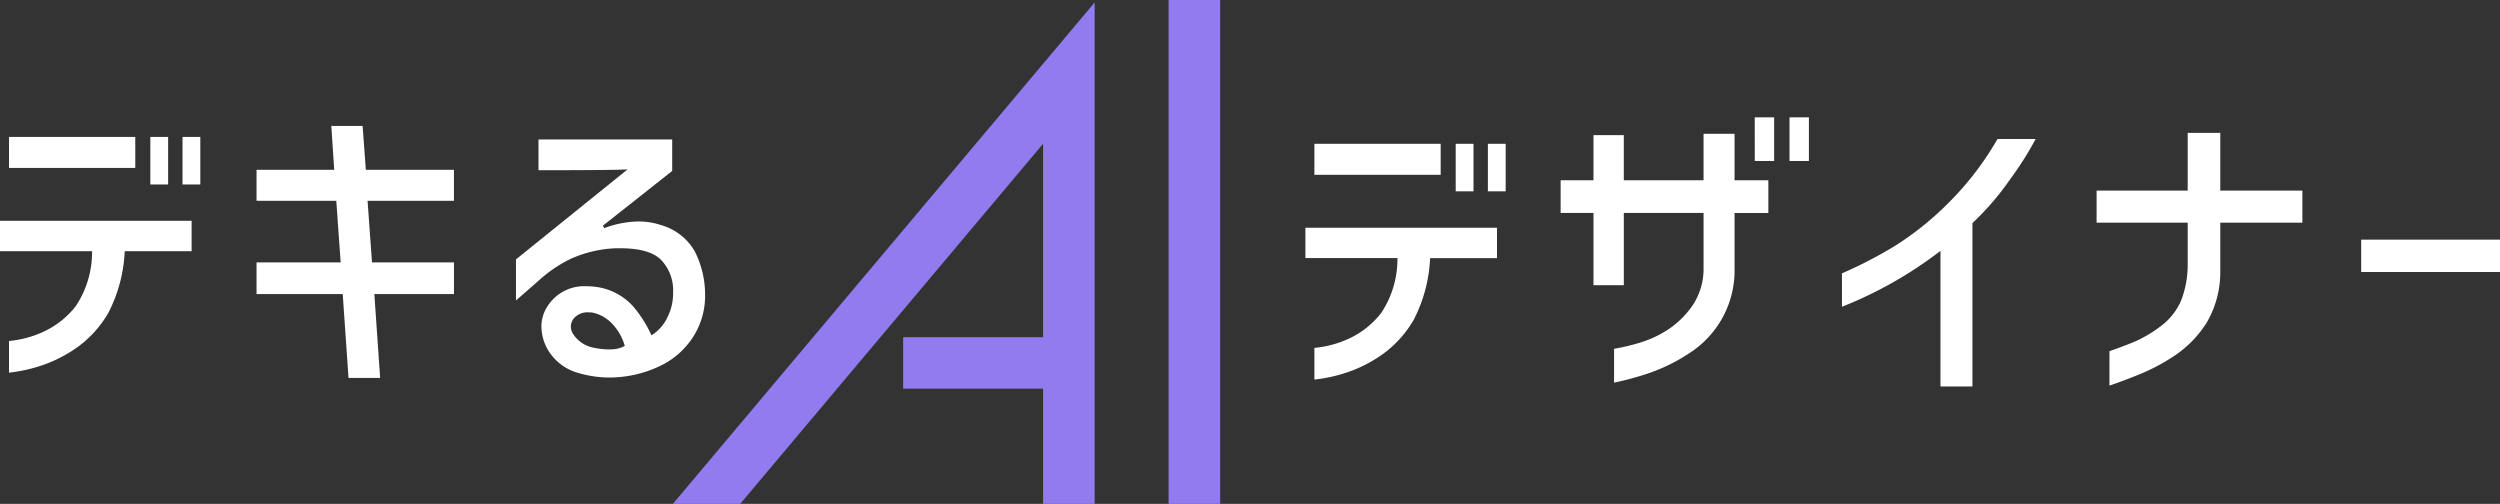
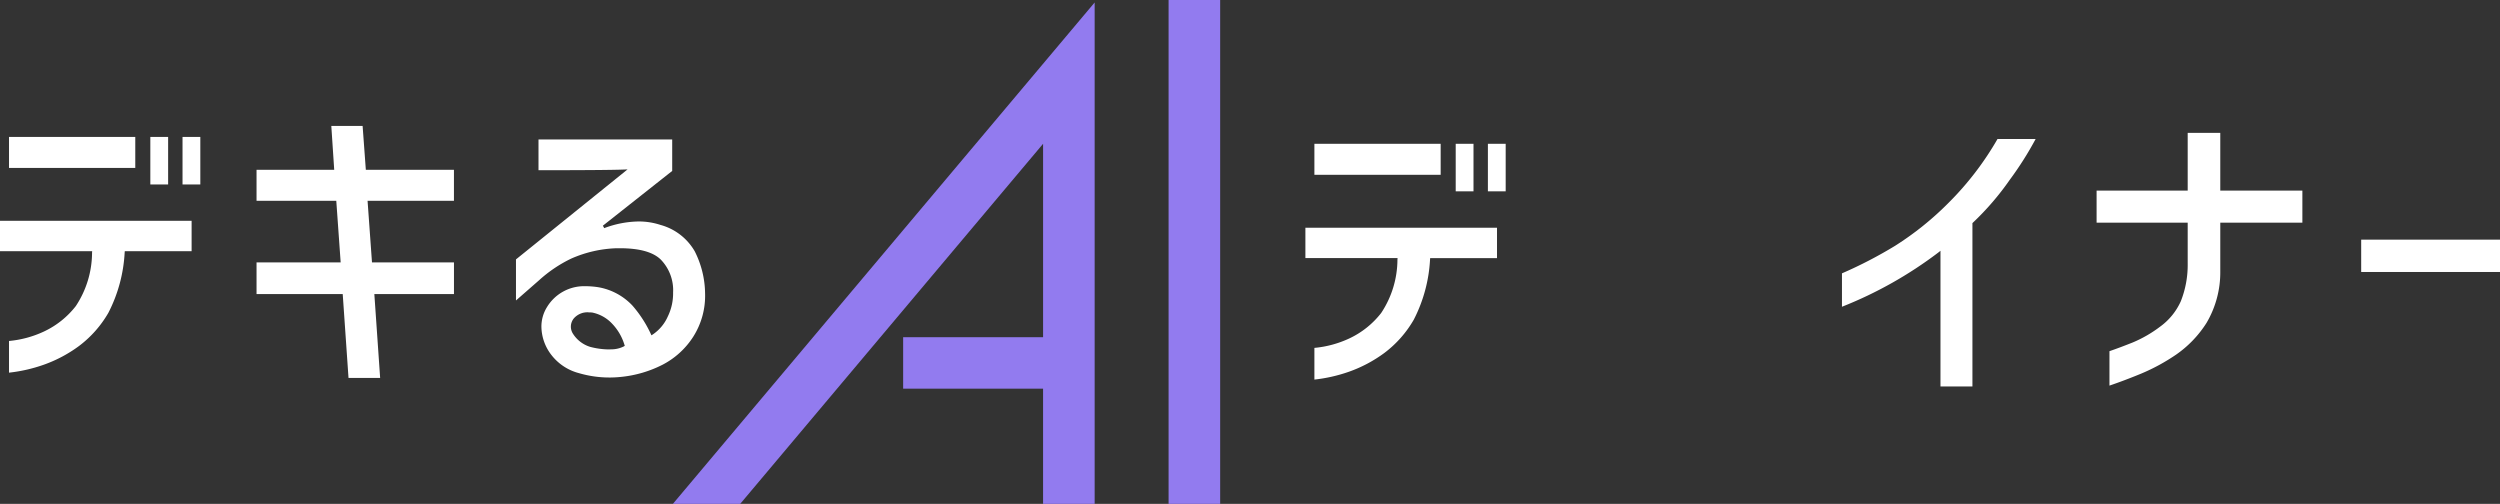
<svg xmlns="http://www.w3.org/2000/svg" width="241.963" height="48.768" viewBox="0 0 241.963 48.768">
  <rect x="0" y="0" width="241.963" height="48.768" fill="#333333" stroke="none" />
  <defs>
    <clipPath id="clip-path">
      <rect id="長方形_1310" data-name="長方形 1310" width="241.963" height="48.768" fill="#fff" />
    </clipPath>
  </defs>
  <g id="logo-w2" transform="translate(0 0)">
    <rect id="長方形_1308" data-name="長方形 1308" width="4.992" height="48.767" transform="translate(113.102 0.001)" fill="#927bef" />
    <path id="パス_267" data-name="パス 267" d="M68.8,48.776h6.516l29.314-34.851V32.647H91.086v4.979h13.543v11.15h4.992V.248Z" transform="translate(-3.675 -0.009)" fill="#927bef" />
    <g id="グループ_208" data-name="グループ 208" transform="translate(0 0)">
      <g id="グループ_207" data-name="グループ 207" clip-path="url(#clip-path)">
        <path id="パス_268" data-name="パス 268" d="M.872,33.505a10.164,10.164,0,0,0,3.395-.923,8.443,8.443,0,0,0,3.072-2.458A9.419,9.419,0,0,0,8.91,24.96l.011-.146H0V21.871H18.545v2.943H12.078l-.012.123a14.383,14.383,0,0,1-1.57,5.829,10.708,10.708,0,0,1-2.845,3.222,13.119,13.119,0,0,1-3.439,1.824,14.967,14.967,0,0,1-3.34.759ZM17.666,13.754h1.722v4.6H17.666Zm-3.116,0h1.722v4.6H14.55Zm-13.678,0H13.093v3H.872Z" transform="translate(0 -0.503)" fill="#fff" />
        <path id="パス_269" data-name="パス 269" d="M34.728,37.043l-.561-8.118H25.826V25.858h8.142L33.544,19.9H25.826V16.9h7.518l-.281-4.246h3.03l.311,4.246h8.528V19.9h-8.36L37,25.858h7.935v3.067H37.228l.561,8.118Z" transform="translate(-0.997 -0.463)" fill="#fff" />
        <path id="パス_270" data-name="パス 270" d="M60.977,37.05a10.436,10.436,0,0,1-2.93-.42,4.951,4.951,0,0,1-2.626-1.7,4.553,4.553,0,0,1-1.015-2.791,3.557,3.557,0,0,1,.543-1.91,4.205,4.205,0,0,1,3.733-2.016,8.233,8.233,0,0,1,1.238.1,5.907,5.907,0,0,1,3.3,1.78,11.645,11.645,0,0,1,1.77,2.731l.065.143.133-.085a4.091,4.091,0,0,0,1.452-1.743,5.074,5.074,0,0,0,.511-2.31,4.254,4.254,0,0,0-1.2-3.2C65.2,24.9,63.874,24.539,62,24.539l-.318,0a11.775,11.775,0,0,0-4.387,1,13.018,13.018,0,0,0-3.117,2.1l-2.234,1.955V25.618l10.8-8.71-.412.016c-1.018.041-3.779.063-8.208.063V14.013H67.064v3.044l-6.71,5.3.132.236a9.76,9.76,0,0,1,3.32-.645,6.711,6.711,0,0,1,2.121.333,5.489,5.489,0,0,1,3.319,2.556,9.215,9.215,0,0,1,1,4.062,7.383,7.383,0,0,1-1.132,4.183,7.763,7.763,0,0,1-2.985,2.732,11.3,11.3,0,0,1-3.956,1.171,11.08,11.08,0,0,1-1.192.066m-1.985-6.307a1.745,1.745,0,0,0-1.448.58,1.258,1.258,0,0,0-.074,1.51,3.021,3.021,0,0,0,1.643,1.248,7.355,7.355,0,0,0,1.763.25c.087,0,.173,0,.256-.008a2.7,2.7,0,0,0,1.25-.286l.089-.057-.034-.1a5.093,5.093,0,0,0-1.249-2.1,3.61,3.61,0,0,0-1.877-1.02c-.12-.012-.222-.015-.32-.015" transform="translate(-2.005 -0.513)" fill="#fff" />
        <path id="パス_271" data-name="パス 271" d="M132.286,34.2a10.17,10.17,0,0,0,3.395-.923,8.438,8.438,0,0,0,3.071-2.459,9.407,9.407,0,0,0,1.572-5.164l.011-.146h-8.92V22.568h18.545v2.943h-6.468l-.012.123a14.377,14.377,0,0,1-1.571,5.828,10.713,10.713,0,0,1-2.845,3.223,13.127,13.127,0,0,1-3.438,1.824,14.988,14.988,0,0,1-3.34.758Zm16.793-19.751H150.8v4.6h-1.722Zm-3.116,0h1.722v4.6h-1.722Zm-13.677,0h12.221v3H132.286Z" transform="translate(-5.072 -0.529)" fill="#fff" />
-         <path id="パス_272" data-name="パス 272" d="M162.282,34.19a19.989,19.989,0,0,0,2.521-.6,10.591,10.591,0,0,0,2.729-1.28A8.741,8.741,0,0,0,169.875,30a6.349,6.349,0,0,0,1.069-3.636V21.043h-7.719v6.993h-2.936V21.043H157.11V17.881h3.178v-4.37h2.936v4.37h7.719v-4.5h3v4.5h3.271v3.162h-3.271v5.319a9.5,9.5,0,0,1-4.425,8.283,17.2,17.2,0,0,1-3.786,1.875,28.811,28.811,0,0,1-3.45.946Zm16.98-22.4h1.877v4.223h-1.877Zm-3.365,0h1.877v4.223H175.9Z" transform="translate(-6.064 -0.431)" fill="#fff" />
        <path id="パス_273" data-name="パス 273" d="M194.966,37.918V24.784l-.22.176a39.424,39.424,0,0,1-9.314,5.241V26.967a42.049,42.049,0,0,0,5.153-2.673,29.481,29.481,0,0,0,5.182-4.171,29.254,29.254,0,0,0,4.719-6.158h3.69a31.93,31.93,0,0,1-2.494,3.936,26.652,26.652,0,0,1-3.579,4.162l-.044.04V37.918Z" transform="translate(-7.157 -0.511)" fill="#fff" />
        <path id="パス_274" data-name="パス 274" d="M212.311,34.477q1.054-.364,2.252-.844a12.074,12.074,0,0,0,2.631-1.516,6.129,6.129,0,0,0,2.023-2.475,9.52,9.52,0,0,0,.665-3.658V22.036h-8.817v-3.1h8.817V13.349h3.154v5.589h7.946v3.1h-7.946V26.73a9.634,9.634,0,0,1-1.333,5.014,10.715,10.715,0,0,1-2.923,3.053,18.946,18.946,0,0,1-3.417,1.859c-1.089.448-2.115.835-3.053,1.154Z" transform="translate(-8.146 -0.488)" fill="#fff" />
        <rect id="長方形_1309" data-name="長方形 1309" width="13.437" height="3.13" transform="translate(228.528 23.194)" fill="#fff" />
      </g>
    </g>
  </g>
</svg>